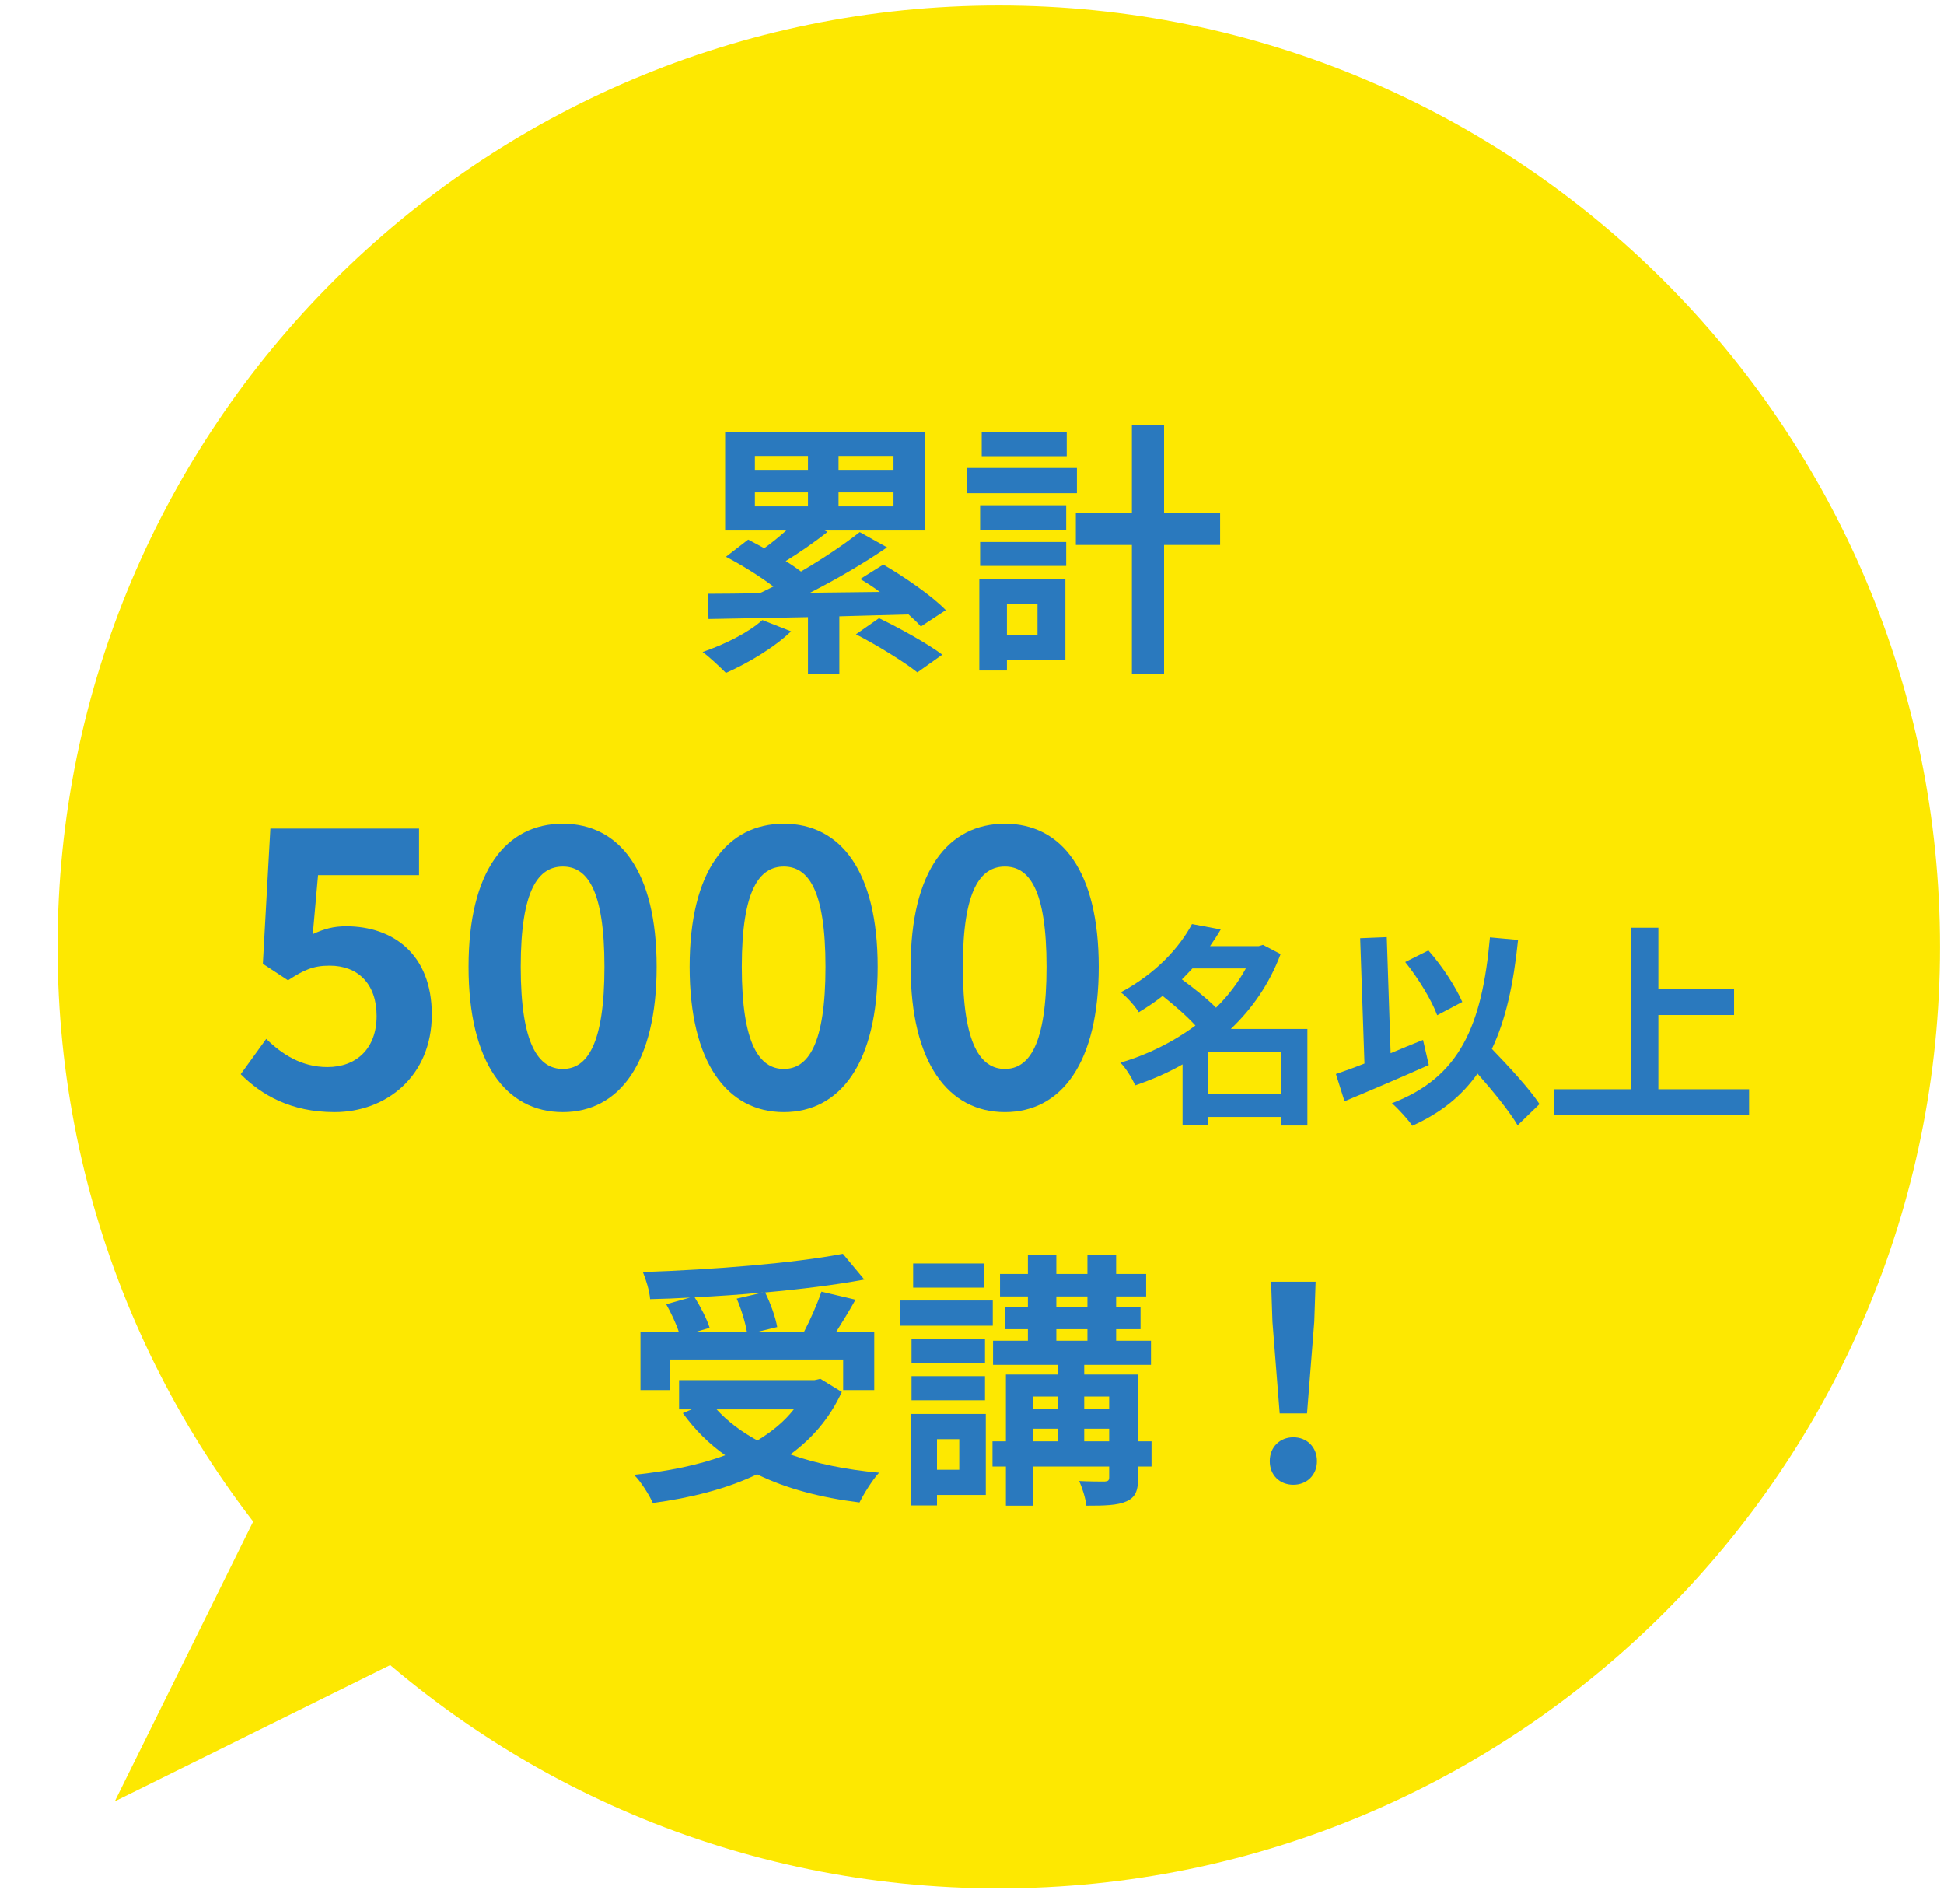
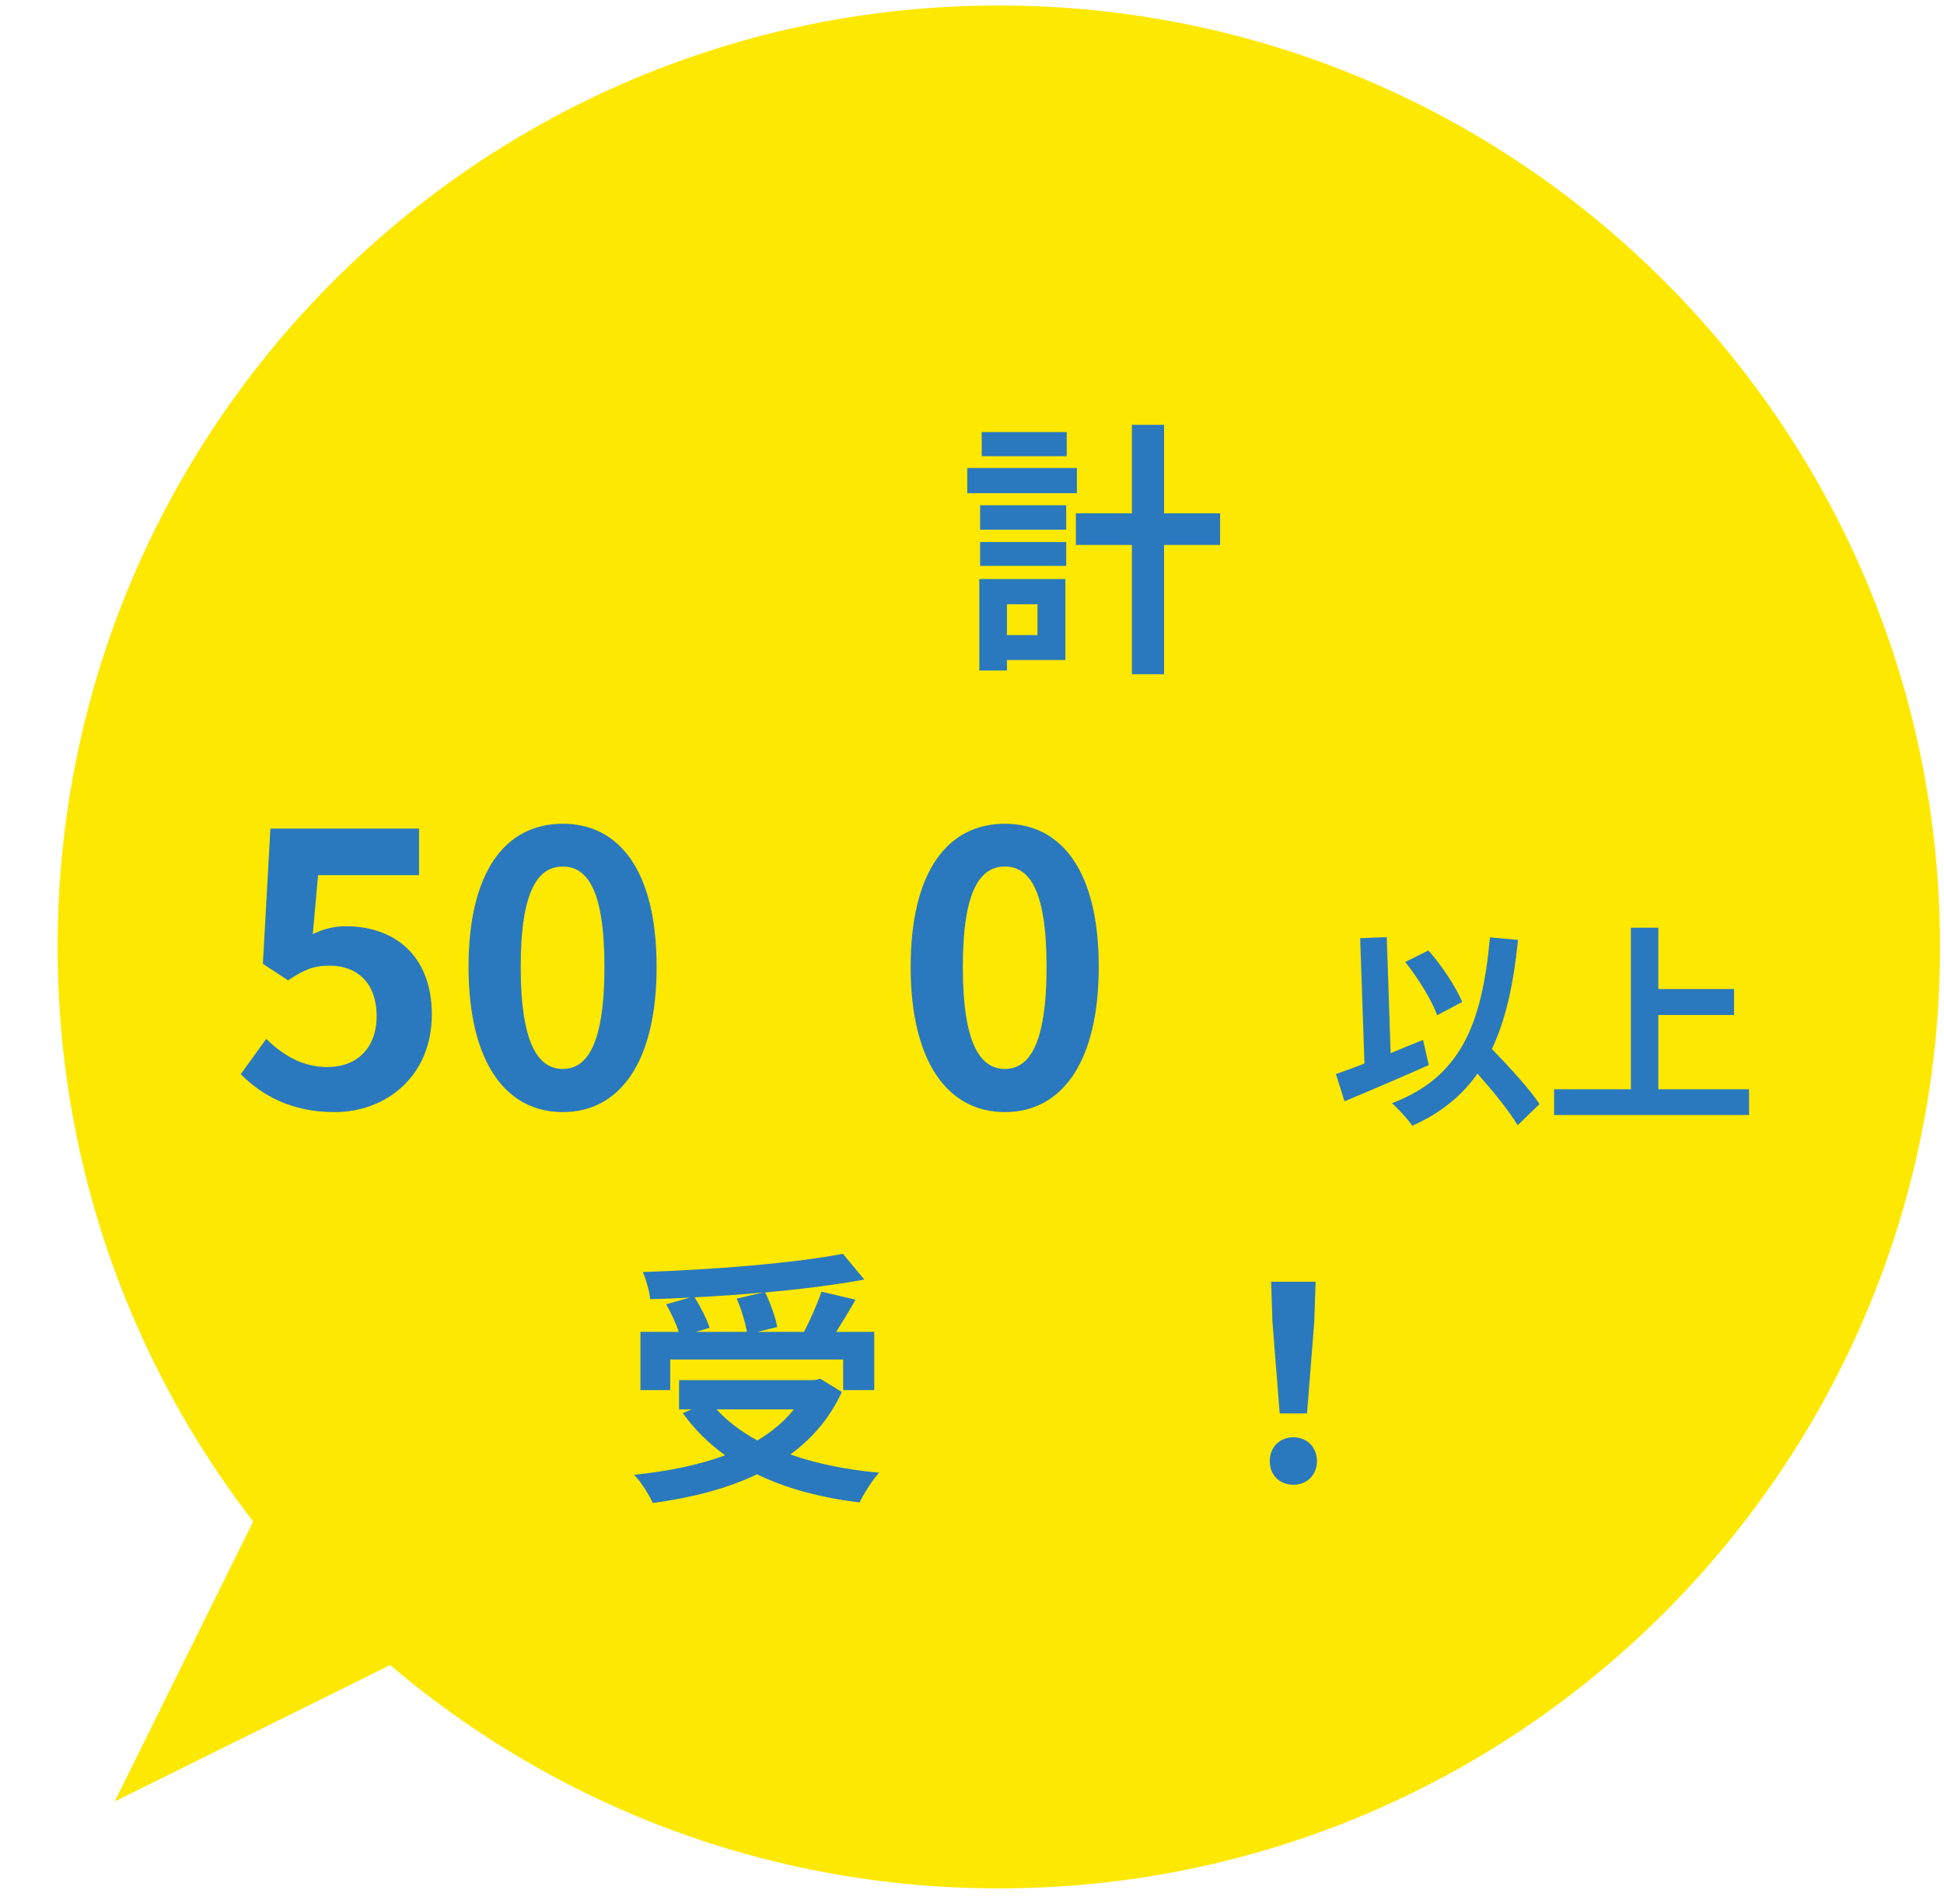
<svg xmlns="http://www.w3.org/2000/svg" width="145" height="142" viewBox="0 0 145 142" fill="none">
  <path d="M144.705 70.614C144.705 109.387 113.273 140.819 74.5 140.819C35.727 140.819 4.296 109.387 4.296 70.614C4.296 31.842 35.727 0.41 74.5 0.41C113.273 0.41 144.705 31.842 144.705 70.614Z" fill="#FDE801" />
  <path d="M8.561 134.33L23.577 103.975L38.916 119.314L8.561 134.33Z" fill="#FDE801" />
  <path d="M95.45 105.4L94.91 98.56L94.81 95.58H98.13L98.03 98.56L97.49 105.4H95.45ZM96.47 110.72C95.45 110.72 94.71 110 94.71 108.96C94.71 107.9 95.47 107.18 96.47 107.18C97.47 107.18 98.23 107.9 98.23 108.96C98.23 110 97.47 110.72 96.47 110.72Z" fill="#2A79BE" />
-   <path d="M73.41 94.22V96.02H68.11V94.22H73.41ZM74.05 96.98V98.86H67.13V96.98H74.05ZM73.47 99.84V101.62H67.99V99.84H73.47ZM67.99 104.42V102.62H73.47V104.42H67.99ZM71.55 107.32H69.89V109.6H71.55V107.32ZM73.53 105.44V111.48H69.89V112.26H67.93V105.44H73.53ZM80.87 107.48H82.73V106.54H80.87V107.48ZM77.03 106.54V107.48H78.91V106.54H77.03ZM78.91 104.14H77.03V105.08H78.91V104.14ZM82.73 104.14H80.87V105.08H82.73V104.14ZM78.79 99.12V99.98H81.11V99.12H78.79ZM78.79 96.68V97.48H81.11V96.68H78.79ZM85.89 107.48V109.36H84.89V110.18C84.89 111.18 84.69 111.66 84.01 111.96C83.35 112.26 82.37 112.28 81.03 112.28C80.97 111.72 80.73 110.96 80.49 110.44C81.27 110.48 82.15 110.48 82.39 110.48C82.65 110.46 82.73 110.4 82.73 110.16V109.36H77.03V112.28H75.03V109.36H74.03V107.48H75.03V102.5H78.91V101.78H74.07V99.98H76.67V99.12H74.95V97.48H76.67V96.68H74.59V95H76.67V93.6H78.79V95H81.11V93.6H83.25V95H85.49V96.68H83.25V97.48H85.07V99.12H83.25V99.98H85.85V101.78H80.87V102.5H84.89V107.48H85.89Z" fill="#2A79BE" />
  <path d="M54.95 96.84L56.93 96.379C55.25 96.54 53.51 96.659 51.81 96.74C52.27 97.48 52.73 98.379 52.93 99.019L51.89 99.32H55.71C55.59 98.62 55.29 97.62 54.95 96.84ZM49.99 101.38V103.66H47.77V99.32H50.63C50.43 98.7 50.05 97.9 49.69 97.26L51.47 96.76C50.47 96.82 49.45 96.859 48.49 96.879C48.45 96.279 48.17 95.379 47.95 94.859C53.21 94.68 59.23 94.2 62.87 93.499L64.47 95.419C62.31 95.82 59.73 96.139 57.07 96.379C57.47 97.18 57.85 98.24 57.97 98.96L56.49 99.32H59.97C60.45 98.4 60.97 97.219 61.27 96.32L63.81 96.919C63.35 97.76 62.83 98.579 62.37 99.32H65.21V103.66H62.89V101.38H49.99ZM59.21 105.1H53.45C54.27 106 55.29 106.76 56.49 107.42C57.55 106.78 58.49 106.02 59.21 105.1ZM61.19 102.82L62.79 103.8C61.89 105.76 60.57 107.28 58.95 108.46C60.87 109.14 63.11 109.6 65.57 109.82C65.07 110.36 64.43 111.4 64.11 112.04C61.21 111.68 58.63 111 56.47 109.94C54.17 111.04 51.51 111.7 48.69 112.08C48.45 111.52 47.79 110.46 47.29 109.98C49.79 109.72 52.11 109.26 54.09 108.52C52.87 107.66 51.81 106.6 50.93 105.38L51.59 105.1H50.65V102.92H60.75L61.19 102.82Z" fill="#2A79BE" />
  <path d="M123.693 81.227H130.461V83.147H115.917V81.227H121.645V69.179H123.693V73.755H129.341V75.691H123.693V81.227Z" fill="#2A79BE" />
  <path d="M109.069 74.716L107.197 75.707C106.797 74.603 105.773 72.924 104.813 71.74L106.541 70.876C107.581 72.043 108.589 73.612 109.069 74.716ZM106.141 77.547L106.573 79.419C104.461 80.364 102.093 81.371 100.285 82.124L99.645 80.091C100.253 79.883 100.973 79.627 101.773 79.308L101.453 69.963L103.437 69.883L103.725 78.54C104.525 78.204 105.341 77.868 106.141 77.547ZM114.829 82.332L113.197 83.915C112.589 82.876 111.389 81.403 110.205 80.059C109.037 81.724 107.453 83.004 105.341 83.948C105.069 83.531 104.285 82.668 103.821 82.267C108.893 80.347 110.541 76.475 111.133 69.9L113.229 70.091C112.893 73.371 112.317 76.043 111.277 78.219C112.605 79.596 114.093 81.212 114.829 82.332Z" fill="#2A79BE" />
-   <path d="M90.109 81.579H95.533V78.46H90.109V81.579ZM92.925 72.219H88.941C88.685 72.492 88.429 72.763 88.157 73.035C89.005 73.659 90.029 74.46 90.701 75.147C91.597 74.267 92.349 73.275 92.925 72.219ZM97.517 76.731V83.931H95.533V83.291H90.109V83.915H88.205V79.371C87.085 80.011 85.885 80.523 84.669 80.939C84.445 80.412 83.965 79.627 83.565 79.243C85.565 78.668 87.501 77.707 89.165 76.475C88.525 75.772 87.565 74.939 86.717 74.267C86.173 74.7 85.581 75.1 84.941 75.484C84.653 75.019 84.029 74.316 83.597 73.996C86.221 72.603 87.981 70.651 88.909 68.907L91.053 69.308C90.813 69.724 90.541 70.139 90.253 70.555H93.885L94.205 70.46L95.517 71.147C94.701 73.34 93.405 75.212 91.805 76.731H97.517Z" fill="#2A79BE" />
  <path d="M74.953 82.931C70.725 82.931 67.925 79.236 67.925 72.096C67.925 64.927 70.725 61.428 74.953 61.428C79.181 61.428 81.953 64.956 81.953 72.096C81.953 79.236 79.181 82.931 74.953 82.931ZM74.953 79.712C76.745 79.712 78.061 77.919 78.061 72.096C78.061 66.299 76.745 64.62 74.953 64.62C73.161 64.62 71.817 66.299 71.817 72.096C71.817 77.919 73.161 79.712 74.953 79.712Z" fill="#2A79BE" />
-   <path d="M58.465 82.931C54.237 82.931 51.437 79.236 51.437 72.096C51.437 64.927 54.237 61.428 58.465 61.428C62.693 61.428 65.465 64.956 65.465 72.096C65.465 79.236 62.693 82.931 58.465 82.931ZM58.465 79.712C60.257 79.712 61.573 77.919 61.573 72.096C61.573 66.299 60.257 64.62 58.465 64.62C56.673 64.62 55.329 66.299 55.329 72.096C55.329 77.919 56.673 79.712 58.465 79.712Z" fill="#2A79BE" />
  <path d="M41.976 82.931C37.748 82.931 34.948 79.236 34.948 72.096C34.948 64.927 37.748 61.428 41.976 61.428C46.204 61.428 48.976 64.956 48.976 72.096C48.976 79.236 46.204 82.931 41.976 82.931ZM41.976 79.712C43.768 79.712 45.084 77.919 45.084 72.096C45.084 66.299 43.768 64.62 41.976 64.62C40.184 64.62 38.84 66.299 38.84 72.096C38.84 77.919 40.184 79.712 41.976 79.712Z" fill="#2A79BE" />
  <path d="M24.956 82.931C21.68 82.931 19.496 81.644 17.956 80.103L19.86 77.472C21.036 78.62 22.492 79.572 24.424 79.572C26.58 79.572 28.092 78.2 28.092 75.763C28.092 73.356 26.692 72.011 24.592 72.011C23.36 72.011 22.688 72.32 21.484 73.103L19.608 71.871L20.168 61.791H31.256V65.263H23.724L23.332 69.659C24.172 69.267 24.872 69.072 25.824 69.072C29.296 69.072 32.208 71.144 32.208 75.651C32.208 80.272 28.792 82.931 24.956 82.931Z" fill="#2A79BE" />
  <path d="M79.566 32.219V34.019H73.226V32.219H79.566ZM80.326 34.899V36.779H72.146V34.899H80.326ZM77.386 45.059H75.106V47.359H77.386V45.059ZM79.466 43.179V49.219H75.106V49.999H73.046V43.179H79.466ZM73.106 42.199V40.419H79.526V42.199H73.106ZM73.106 39.499V37.679H79.526V39.499H73.106ZM91.006 38.279V40.639H86.826V50.279H84.426V40.639H80.246V38.279H84.426V31.679H86.826V38.279H91.006Z" fill="#2A79BE" />
-   <path d="M56.866 46.239L59.006 47.08C57.766 48.279 55.786 49.459 54.146 50.179C53.726 49.76 52.906 48.98 52.406 48.62C54.046 48.059 55.826 47.179 56.866 46.239ZM56.306 36.719V37.76H60.266V36.719H56.306ZM56.306 33.999V35.039H60.266V33.999H56.306ZM66.646 35.039V33.999H62.546V35.039H66.646ZM66.646 37.76V36.719H62.546V37.76H66.646ZM70.546 45.499L68.686 46.719C68.446 46.44 68.126 46.139 67.766 45.819C66.046 45.859 64.306 45.919 62.606 45.959V50.279H60.266V46.02C57.466 46.08 54.866 46.12 52.846 46.16L52.786 44.279C53.906 44.279 55.206 44.26 56.646 44.239C56.986 44.099 57.326 43.919 57.686 43.739C56.686 42.98 55.306 42.12 54.146 41.52L55.806 40.239C56.186 40.44 56.586 40.66 57.006 40.88C57.566 40.48 58.126 40.02 58.646 39.559H54.086V32.2H68.986V39.559H61.506L61.726 39.66C60.726 40.459 59.586 41.239 58.606 41.84C59.026 42.099 59.406 42.359 59.746 42.62C61.386 41.66 62.966 40.599 64.126 39.679L66.166 40.819C64.446 41.999 62.386 43.2 60.426 44.2L65.626 44.139C65.146 43.779 64.646 43.459 64.166 43.179L65.886 42.099C67.486 43.039 69.526 44.44 70.546 45.499ZM63.846 47.3L65.566 46.099C67.066 46.819 69.166 47.98 70.286 48.819L68.426 50.139C67.446 49.359 65.406 48.099 63.846 47.3Z" fill="#2A79BE" />
</svg>